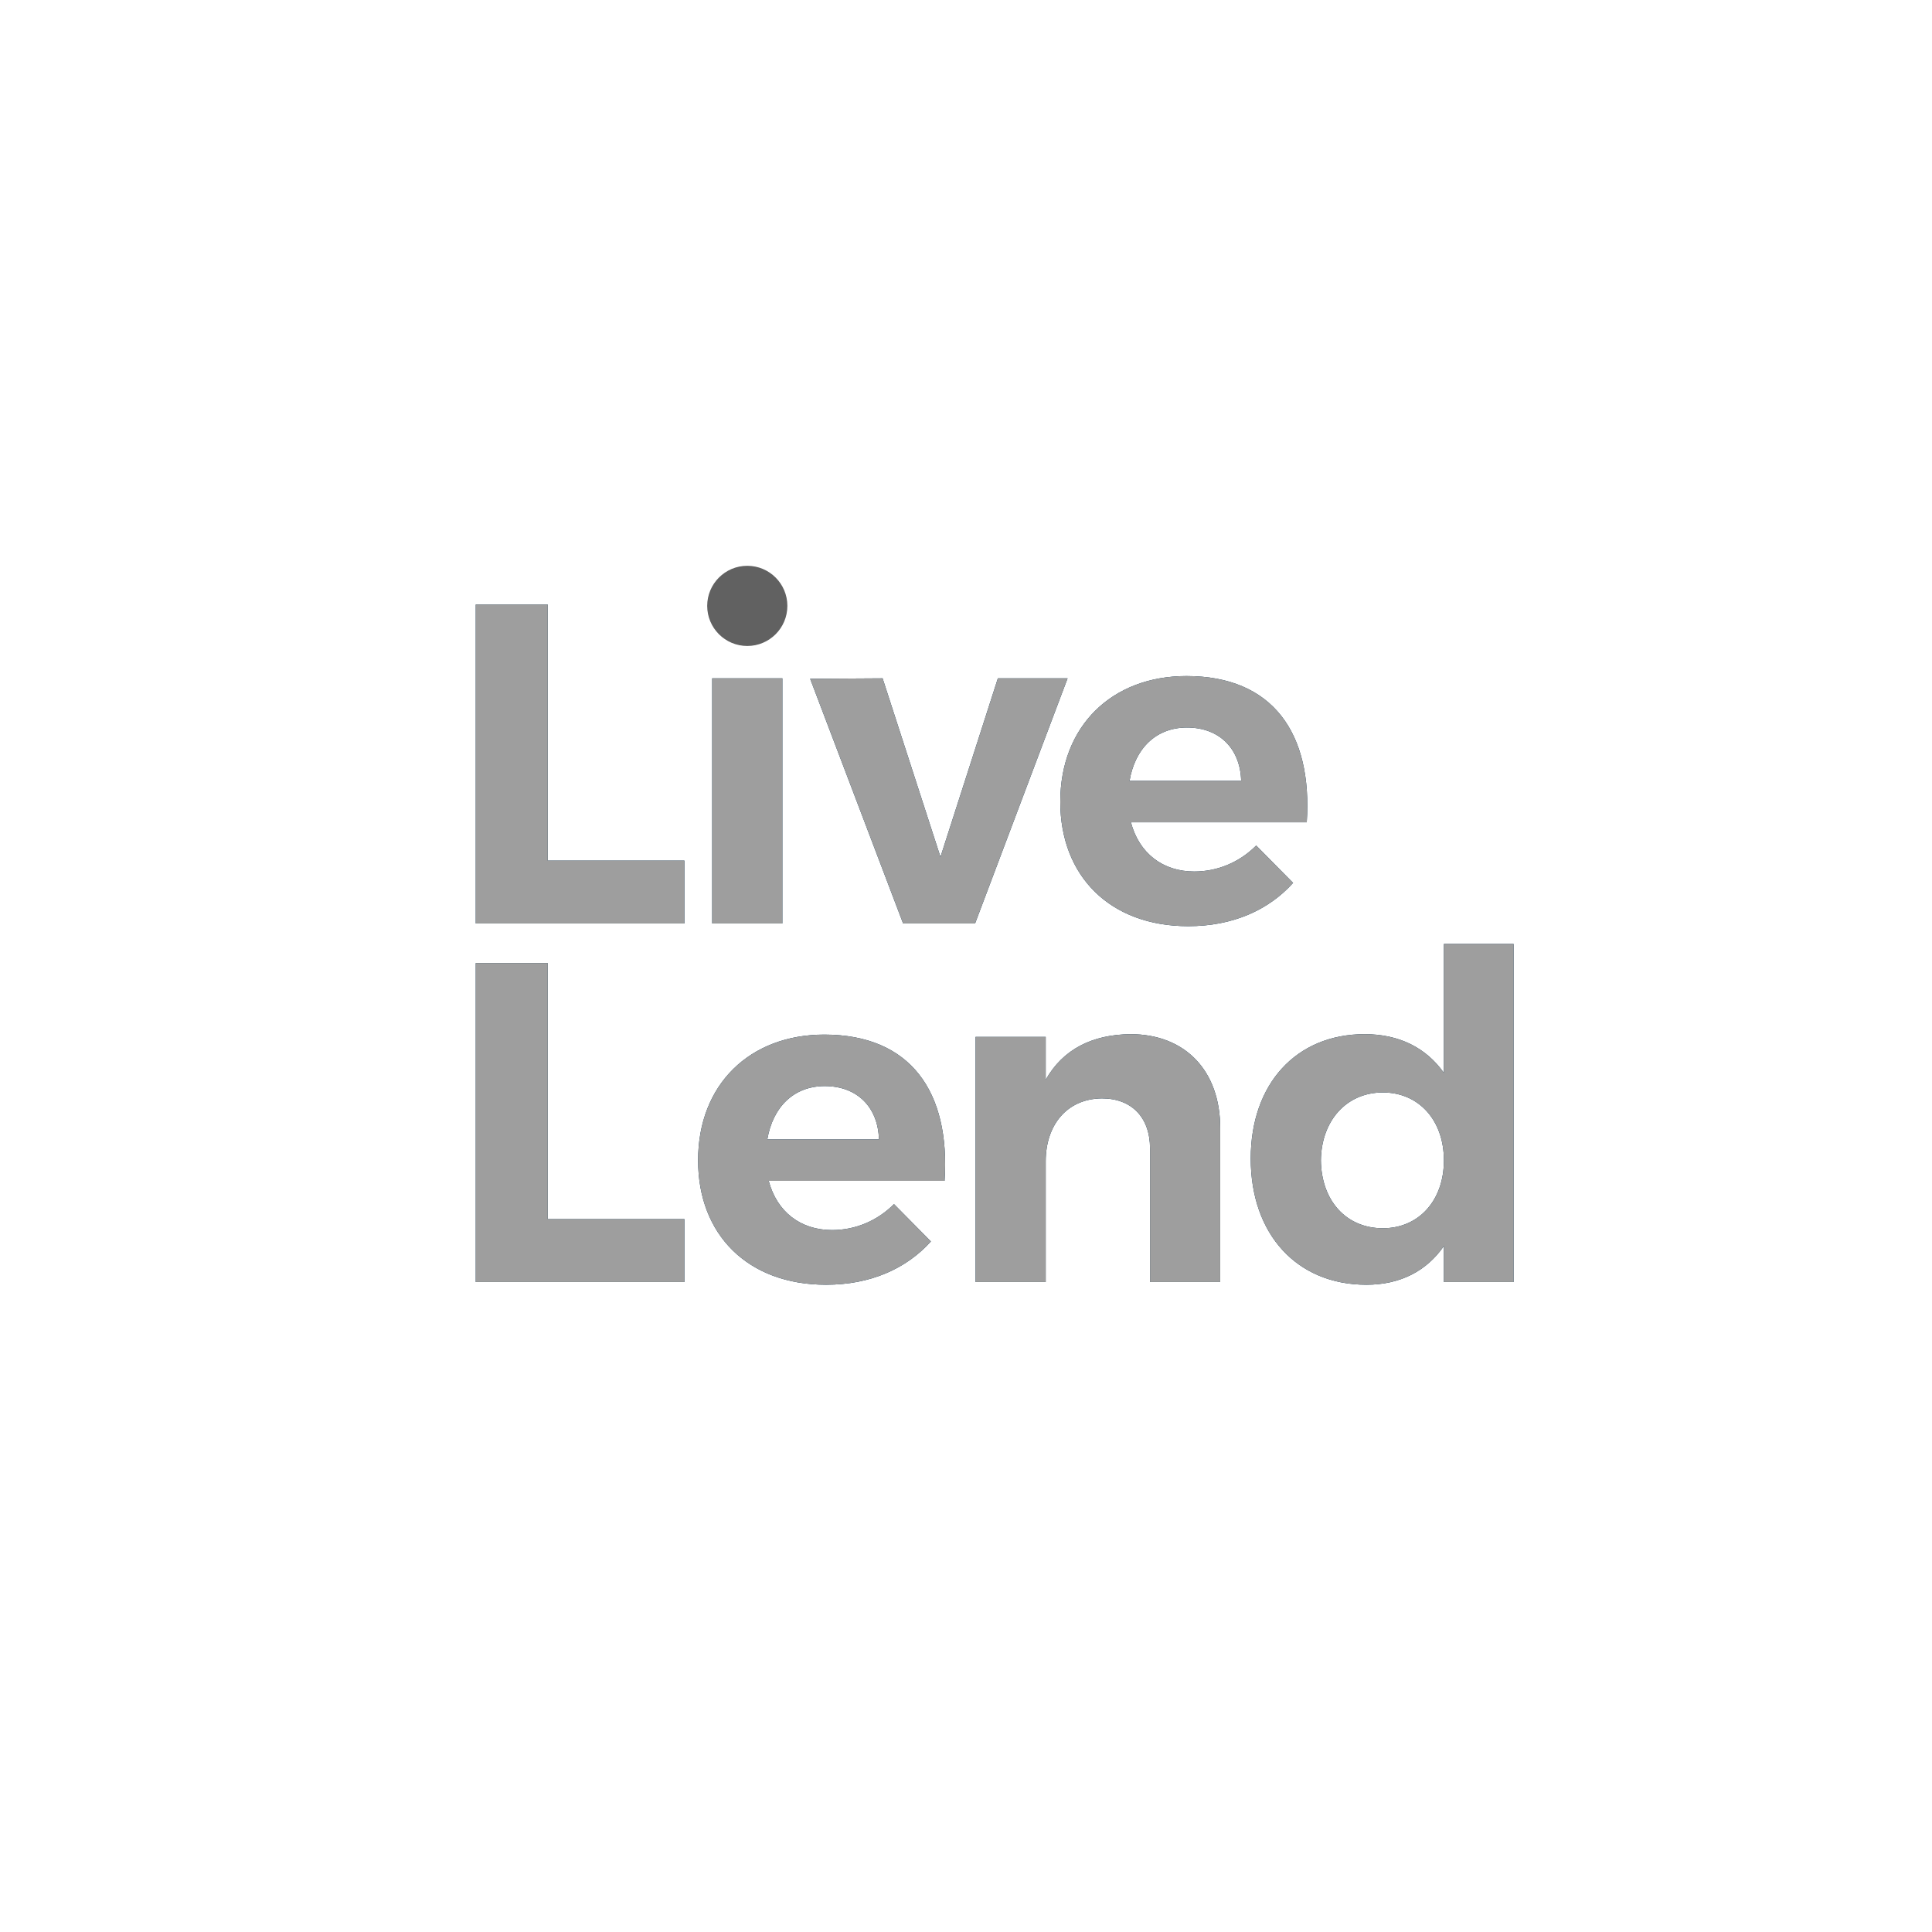
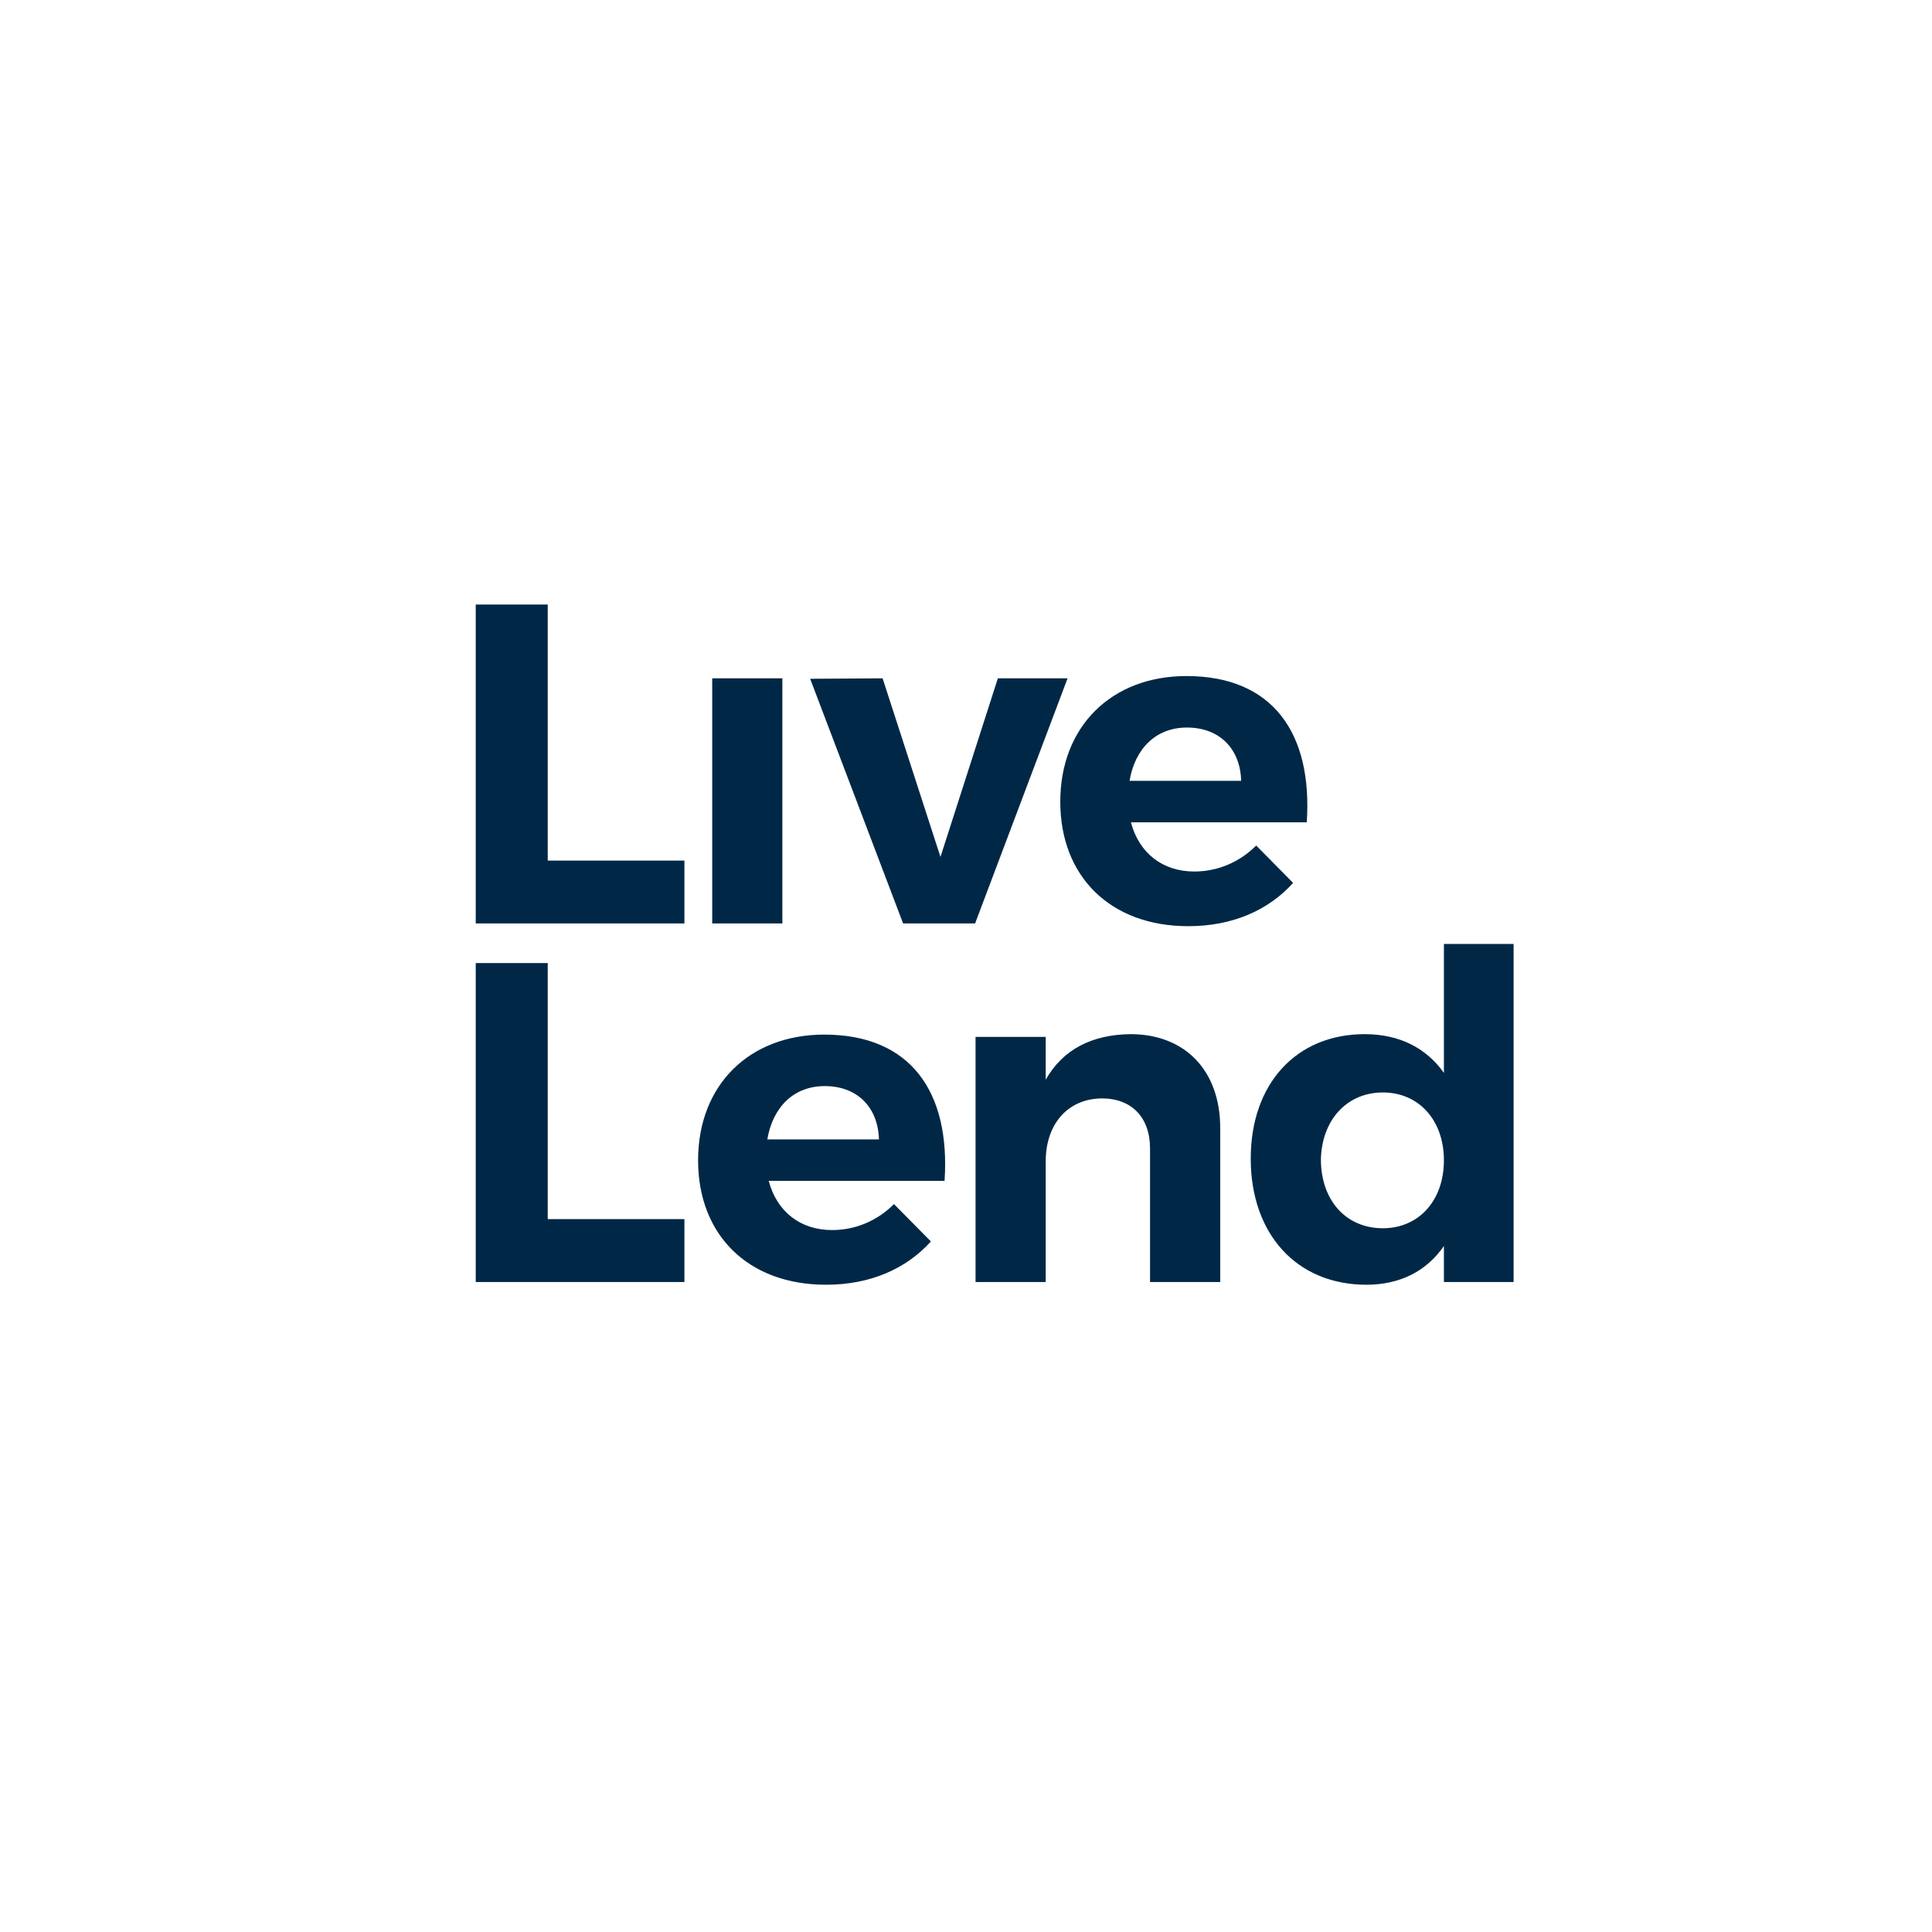
<svg xmlns="http://www.w3.org/2000/svg" width="140" height="140" viewBox="0 0 140 140" fill="none">
  <g id="Frame 231">
    <g id="Logo">
      <g id="Group">
        <path id="Shape" fill-rule="evenodd" clip-rule="evenodd" d="M39.691 43.806H34.474V66.916H49.595V62.36H39.691V43.806ZM56.693 49.154H51.609V66.916H56.693V49.154ZM68.15 62.096L72.309 49.154H77.361L70.659 66.916H65.442L58.707 49.187L63.957 49.154L68.15 62.096ZM86.109 67.115C89.312 67.115 91.92 65.959 93.703 63.978L91.029 61.271C89.807 62.492 88.222 63.153 86.539 63.153C84.261 63.153 82.544 61.832 81.95 59.587H94.693C95.123 53.116 92.217 48.989 85.977 48.989C80.563 48.989 76.832 52.621 76.832 58.101C76.832 63.483 80.431 67.115 86.109 67.115ZM89.94 56.583C89.874 54.239 88.355 52.72 86.011 52.72C83.766 52.72 82.247 54.239 81.851 56.583H89.94ZM39.691 69.789H34.474V92.899H49.595V88.343H39.691V69.789ZM50.586 84.084C50.586 78.603 54.316 74.971 59.731 74.971C65.971 74.971 68.876 79.098 68.447 85.569H55.703C56.297 87.814 58.014 89.135 60.292 89.135C61.976 89.135 63.56 88.475 64.782 87.253L67.456 89.96C65.673 91.941 63.065 93.097 59.863 93.097C54.184 93.097 50.586 89.465 50.586 84.084ZM55.603 82.565C56 80.221 57.518 78.702 59.763 78.702C62.108 78.702 63.626 80.221 63.692 82.565H55.603ZM75.776 78.24C77.03 76.028 79.143 74.972 81.917 74.939C85.878 74.939 88.421 77.58 88.421 81.74V92.899H83.336V83.225C83.336 80.981 82.016 79.594 79.837 79.594C77.294 79.627 75.776 81.542 75.776 84.15V92.899H70.692V75.137H75.776V78.24ZM104.631 68.402V77.745C103.343 75.929 101.396 74.939 98.886 74.939C93.934 74.939 90.633 78.537 90.633 83.952C90.633 89.432 93.967 93.097 99.018 93.097C101.462 93.097 103.376 92.106 104.631 90.291V92.899H109.682V68.402H104.631ZM95.717 84.084C95.75 86.989 97.533 89.003 100.207 89.003C102.815 89.003 104.631 86.989 104.631 84.084C104.631 81.178 102.815 79.164 100.207 79.164C97.566 79.164 95.75 81.211 95.717 84.084Z" fill="#002846" />
-         <path id="Shape_2" fill-rule="evenodd" clip-rule="evenodd" d="M39.691 43.806H34.474V66.916H49.595V62.36H39.691V43.806ZM56.693 49.154H51.609V66.916H56.693V49.154ZM68.15 62.096L72.309 49.154H77.361L70.659 66.916H65.442L58.707 49.187L63.957 49.154L68.15 62.096ZM86.109 67.115C89.312 67.115 91.92 65.959 93.703 63.978L91.029 61.271C89.807 62.492 88.222 63.153 86.539 63.153C84.261 63.153 82.544 61.832 81.95 59.587H94.693C95.123 53.116 92.217 48.989 85.977 48.989C80.563 48.989 76.832 52.621 76.832 58.101C76.832 63.483 80.431 67.115 86.109 67.115ZM89.94 56.583C89.874 54.239 88.355 52.72 86.011 52.72C83.766 52.72 82.247 54.239 81.851 56.583H89.94ZM39.691 69.789H34.474V92.899H49.595V88.343H39.691V69.789ZM50.586 84.084C50.586 78.603 54.316 74.971 59.731 74.971C65.971 74.971 68.876 79.098 68.447 85.569H55.703C56.297 87.814 58.014 89.135 60.292 89.135C61.976 89.135 63.56 88.475 64.782 87.253L67.456 89.96C65.673 91.941 63.065 93.097 59.863 93.097C54.184 93.097 50.586 89.465 50.586 84.084ZM55.603 82.565C56 80.221 57.518 78.702 59.763 78.702C62.108 78.702 63.626 80.221 63.692 82.565H55.603ZM75.776 78.24C77.03 76.028 79.143 74.972 81.917 74.939C85.878 74.939 88.421 77.58 88.421 81.74V92.899H83.336V83.225C83.336 80.981 82.016 79.594 79.837 79.594C77.294 79.627 75.776 81.542 75.776 84.15V92.899H70.692V75.137H75.776V78.24ZM104.631 68.402V77.745C103.343 75.929 101.396 74.939 98.886 74.939C93.934 74.939 90.633 78.537 90.633 83.952C90.633 89.432 93.967 93.097 99.018 93.097C101.462 93.097 103.376 92.106 104.631 90.291V92.899H109.682V68.402H104.631ZM95.717 84.084C95.75 86.989 97.533 89.003 100.207 89.003C102.815 89.003 104.631 86.989 104.631 84.084C104.631 81.178 102.815 79.164 100.207 79.164C97.566 79.164 95.75 81.211 95.717 84.084Z" fill="#9E9E9E" />
-         <circle id="Oval" cx="54.151" cy="43.905" r="2.905" fill="#616161" />
      </g>
    </g>
  </g>
</svg>